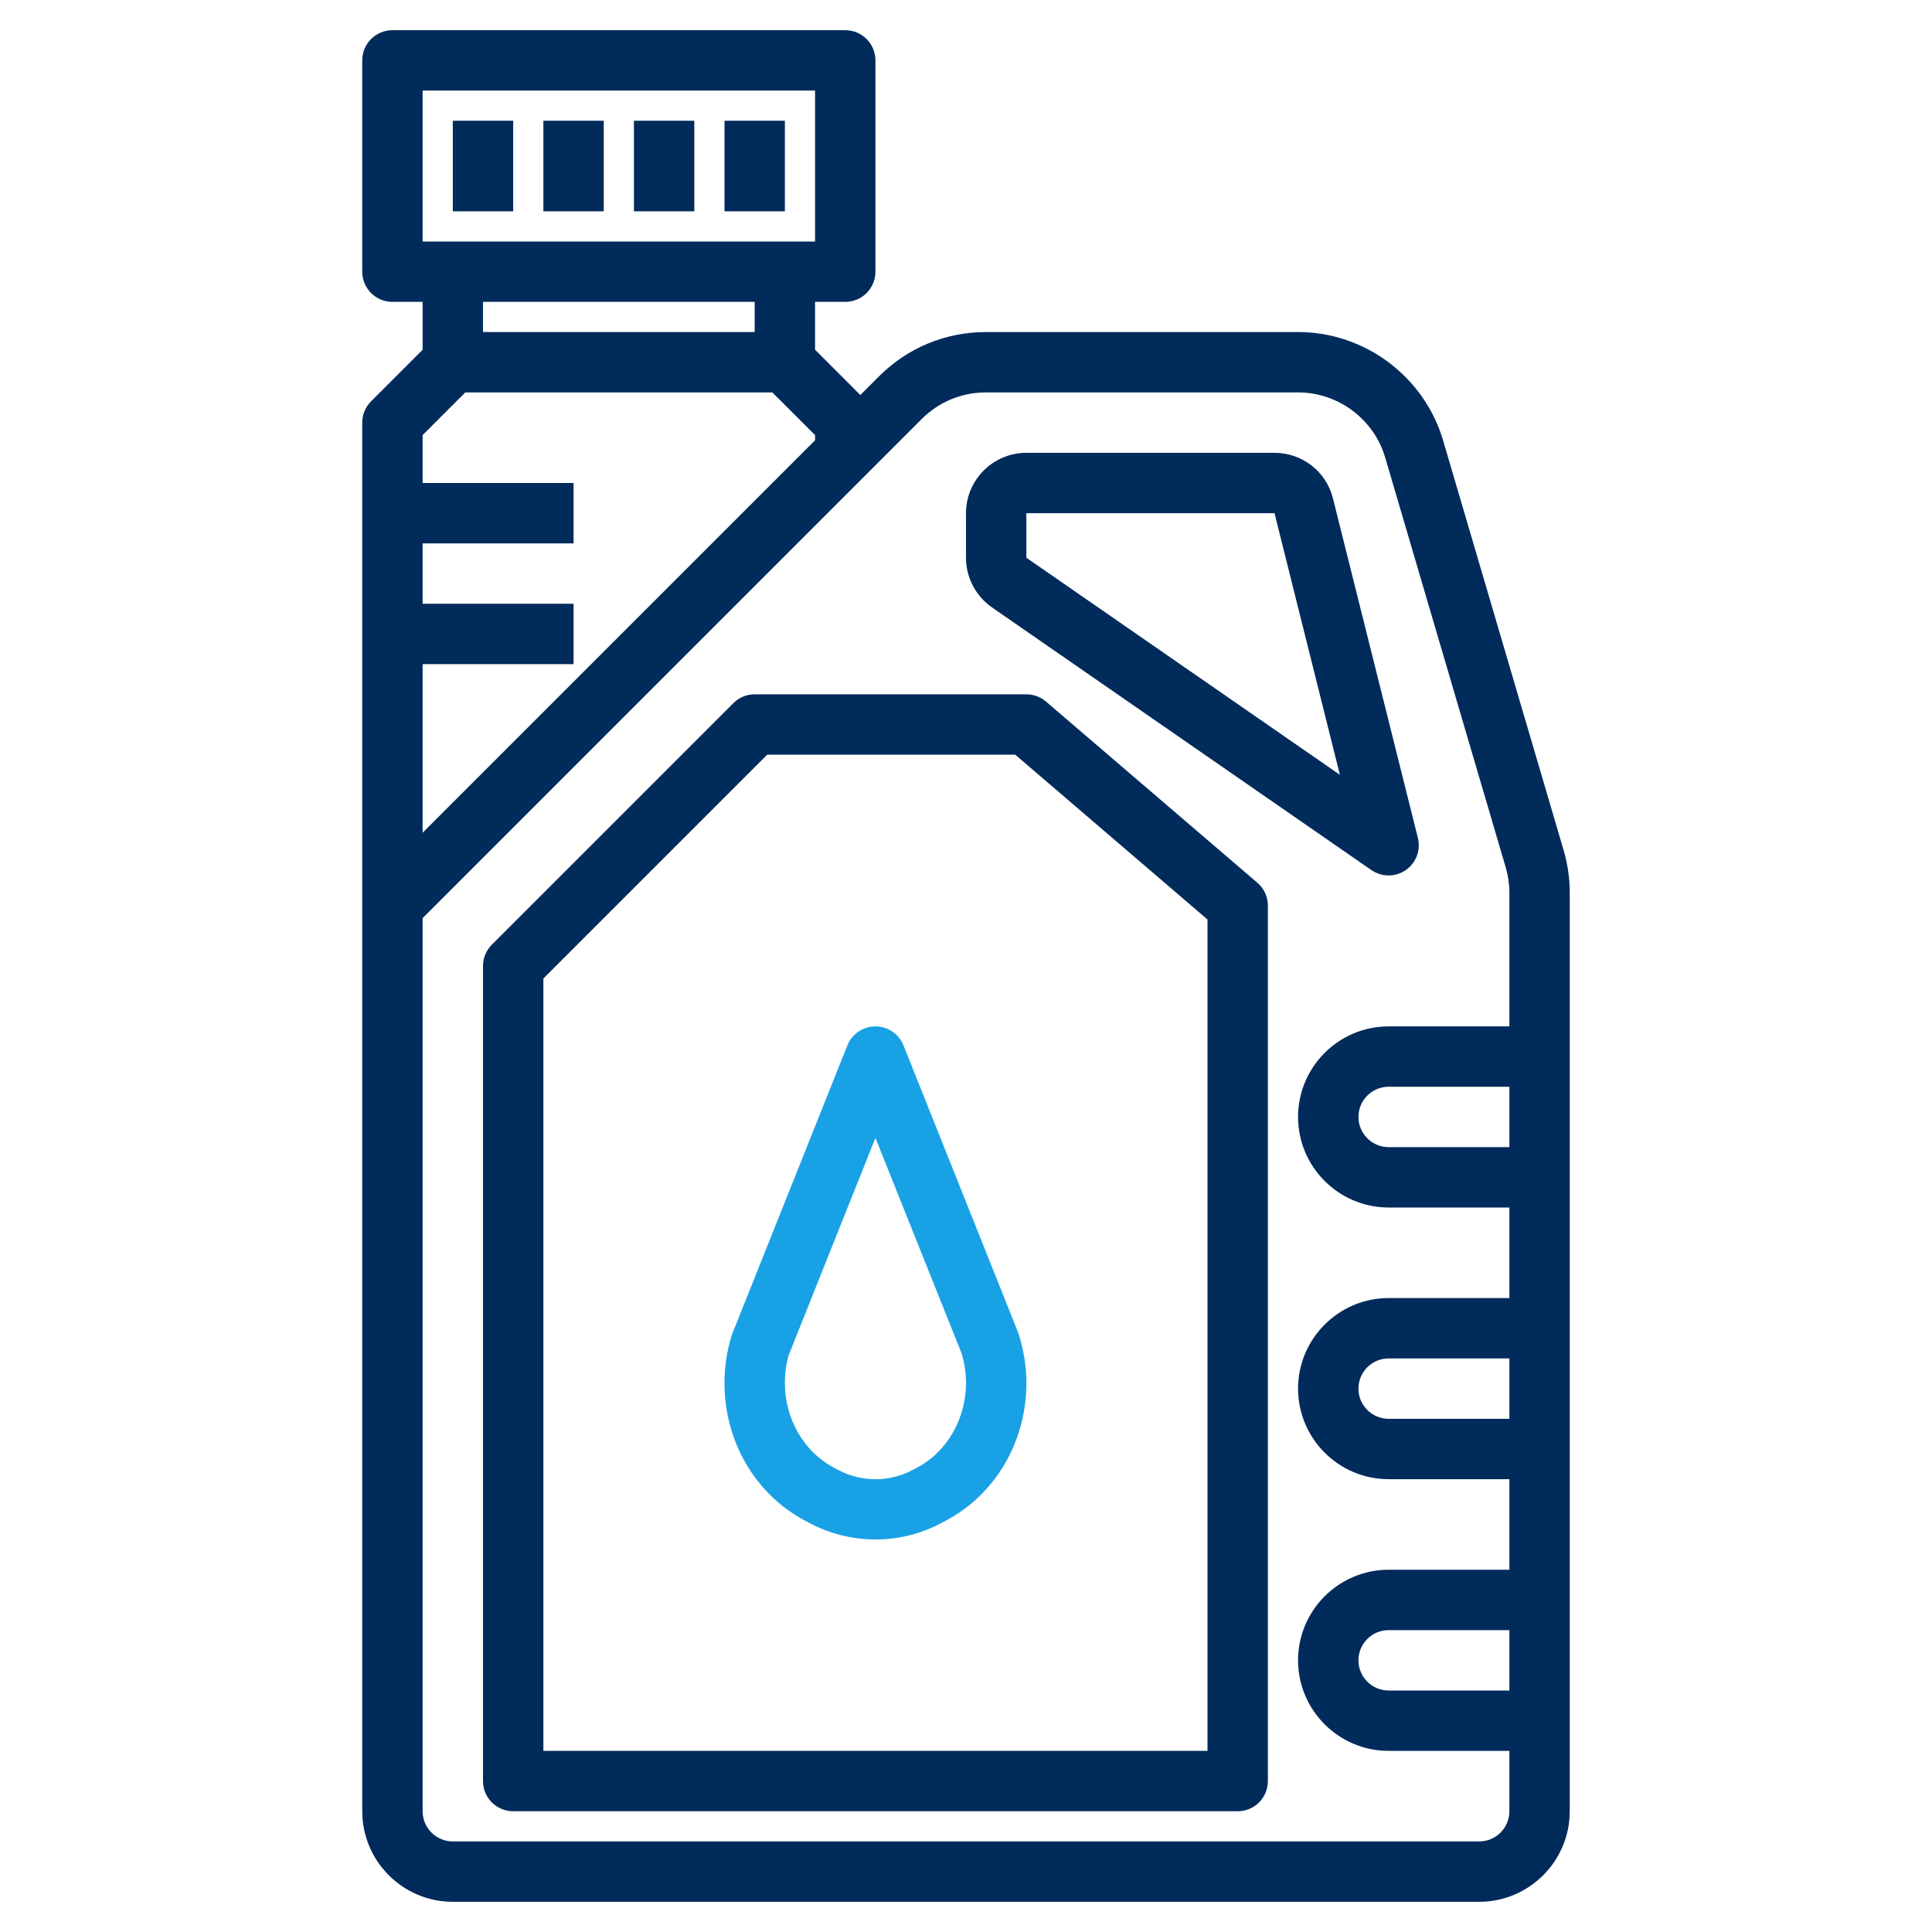
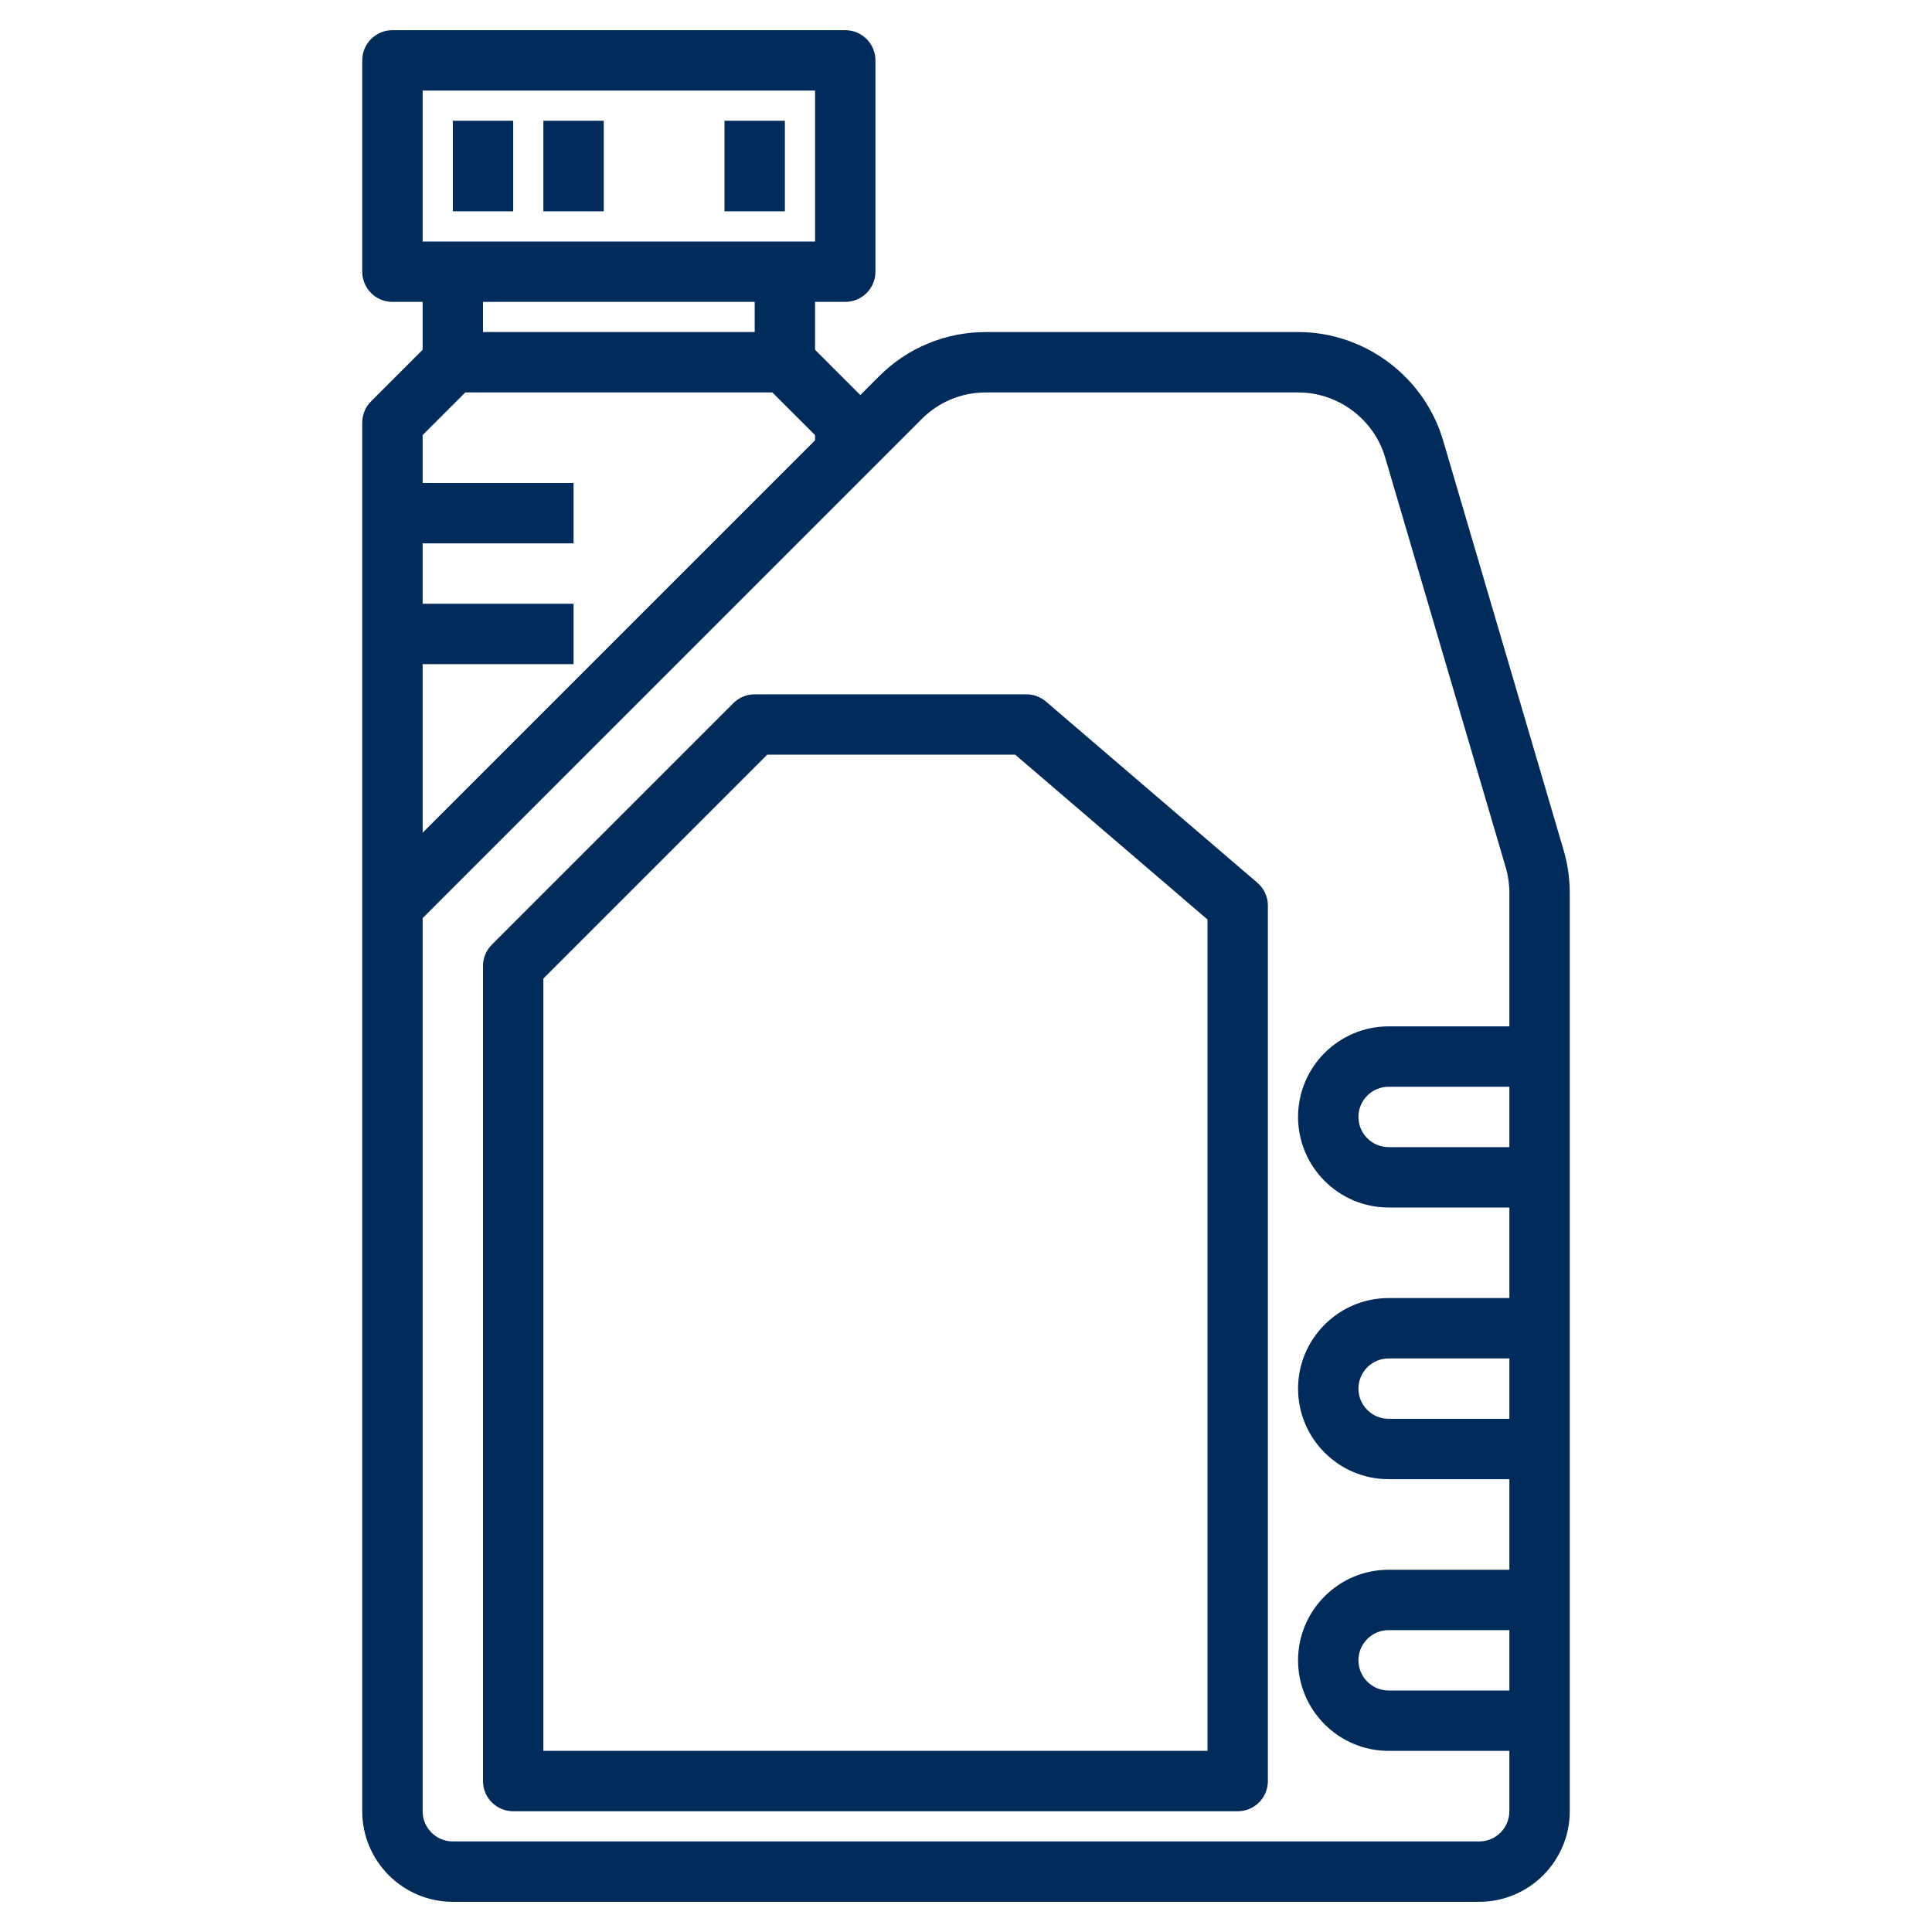
<svg xmlns="http://www.w3.org/2000/svg" width="48" height="48" viewBox="0 0 48 48" fill="none">
-   <path d="M22.447 25.972C22.333 25.687 22.057 25.5 21.75 25.5C21.443 25.5 21.167 25.687 21.053 25.972L18.182 33.166C18.061 33.552 18 33.955 18 34.363C18 35.812 18.763 37.12 19.991 37.775L20.107 37.837C20.622 38.111 21.185 38.248 21.749 38.248C22.313 38.248 22.877 38.111 23.392 37.837L23.508 37.775C24.737 37.12 25.5 35.812 25.5 34.363C25.5 33.955 25.439 33.552 25.298 33.112L22.447 25.972ZM22.804 36.452L22.688 36.514C22.093 36.83 21.41 36.831 20.812 36.514L20.697 36.452C19.97 36.063 19.5 35.243 19.5 34.363C19.5 34.107 19.538 33.855 19.595 33.668L21.75 28.271L23.887 33.614C23.962 33.855 24 34.107 24 34.363C24 35.243 23.53 36.063 22.804 36.452Z" fill="#19A1E6" />
  <path d="M11.25 47.25H36.75C37.99 47.25 39 46.24 39 45V22.182C39 21.824 38.949 21.468 38.848 21.124L35.853 10.942C35.387 9.357 33.907 8.25 32.255 8.25H24.493C23.491 8.25 22.549 8.64 21.841 9.348L21.375 9.815L20.25 8.69V7.5H21C21.415 7.5 21.75 7.164 21.75 6.75V1.5C21.75 1.086 21.415 0.75 21 0.75H9.75C9.335 0.75 9 1.086 9 1.5V6.75C9 7.164 9.335 7.5 9.75 7.5H10.5V8.69L9.22 9.97C9.079 10.11 9 10.301 9 10.5V22.5V45C9 46.24 10.009 47.25 11.25 47.25ZM37.5 42H34.5C34.086 42 33.75 41.663 33.75 41.25C33.75 40.837 34.086 40.5 34.5 40.5H37.5V42ZM37.5 35.25H34.5C34.086 35.25 33.75 34.913 33.75 34.5C33.75 34.087 34.086 33.75 34.5 33.75H37.5V35.25ZM37.5 28.5H34.5C34.086 28.5 33.75 28.163 33.75 27.75C33.75 27.337 34.086 27 34.5 27H37.5V28.5ZM22.901 10.409C23.326 9.984 23.891 9.75 24.493 9.75H32.255C33.246 9.75 34.135 10.415 34.414 11.365L37.408 21.546C37.469 21.753 37.5 21.968 37.5 22.182V25.5H34.5C33.26 25.5 32.25 26.509 32.25 27.75C32.25 28.991 33.26 30 34.5 30H37.5V32.25H34.5C33.26 32.25 32.25 33.26 32.25 34.5C32.25 35.74 33.26 36.75 34.5 36.75H37.5V39H34.5C33.26 39 32.25 40.01 32.25 41.25C32.25 42.49 33.26 43.5 34.5 43.5H37.5V45C37.5 45.413 37.164 45.75 36.75 45.75H11.25C10.836 45.75 10.5 45.413 10.5 45V22.811L22.901 10.409ZM10.5 2.25H20.25V6H10.5V2.25ZM18.75 7.5V8.25H12V7.5H18.75ZM11.56 9.75H19.189L20.25 10.81V10.939L10.5 20.689V16.5H14.25V15H10.5V13.5H14.25V12H10.5V10.81L11.56 9.75Z" fill="#002B5B" />
  <path d="M12.75 45H30.75C31.165 45 31.5 44.664 31.5 44.25V22.5C31.5 22.281 31.404 22.073 31.238 21.931L25.988 17.431C25.852 17.314 25.678 17.25 25.5 17.25H18.75C18.55 17.25 18.36 17.329 18.22 17.47L12.22 23.47C12.079 23.61 12 23.801 12 24V44.25C12 44.664 12.335 45 12.75 45ZM13.5 24.311L19.061 18.75H25.223L30 22.845V43.5H13.5V24.311Z" fill="#002B5B" />
-   <path d="M24.646 15.091L34.072 21.617C34.202 21.706 34.351 21.75 34.5 21.75C34.649 21.75 34.798 21.706 34.927 21.616C35.183 21.439 35.303 21.121 35.227 20.818L33.118 12.386C32.953 11.717 32.354 11.25 31.664 11.25H25.5C24.673 11.25 24 11.923 24 12.75V13.857C24 14.348 24.241 14.809 24.646 15.091ZM31.665 12.75L33.289 19.25L25.5 13.857L25.499 12.75H31.665Z" fill="#002B5B" />
  <path d="M11.25 3H12.75V5.25H11.25V3Z" fill="#002B5B" />
  <path d="M13.5 3H15V5.25H13.5V3Z" fill="#002B5B" />
-   <path d="M15.75 3H17.25V5.25H15.75V3Z" fill="#002B5B" />
  <path d="M18 3H19.5V5.25H18V3Z" fill="#002B5B" />
</svg>